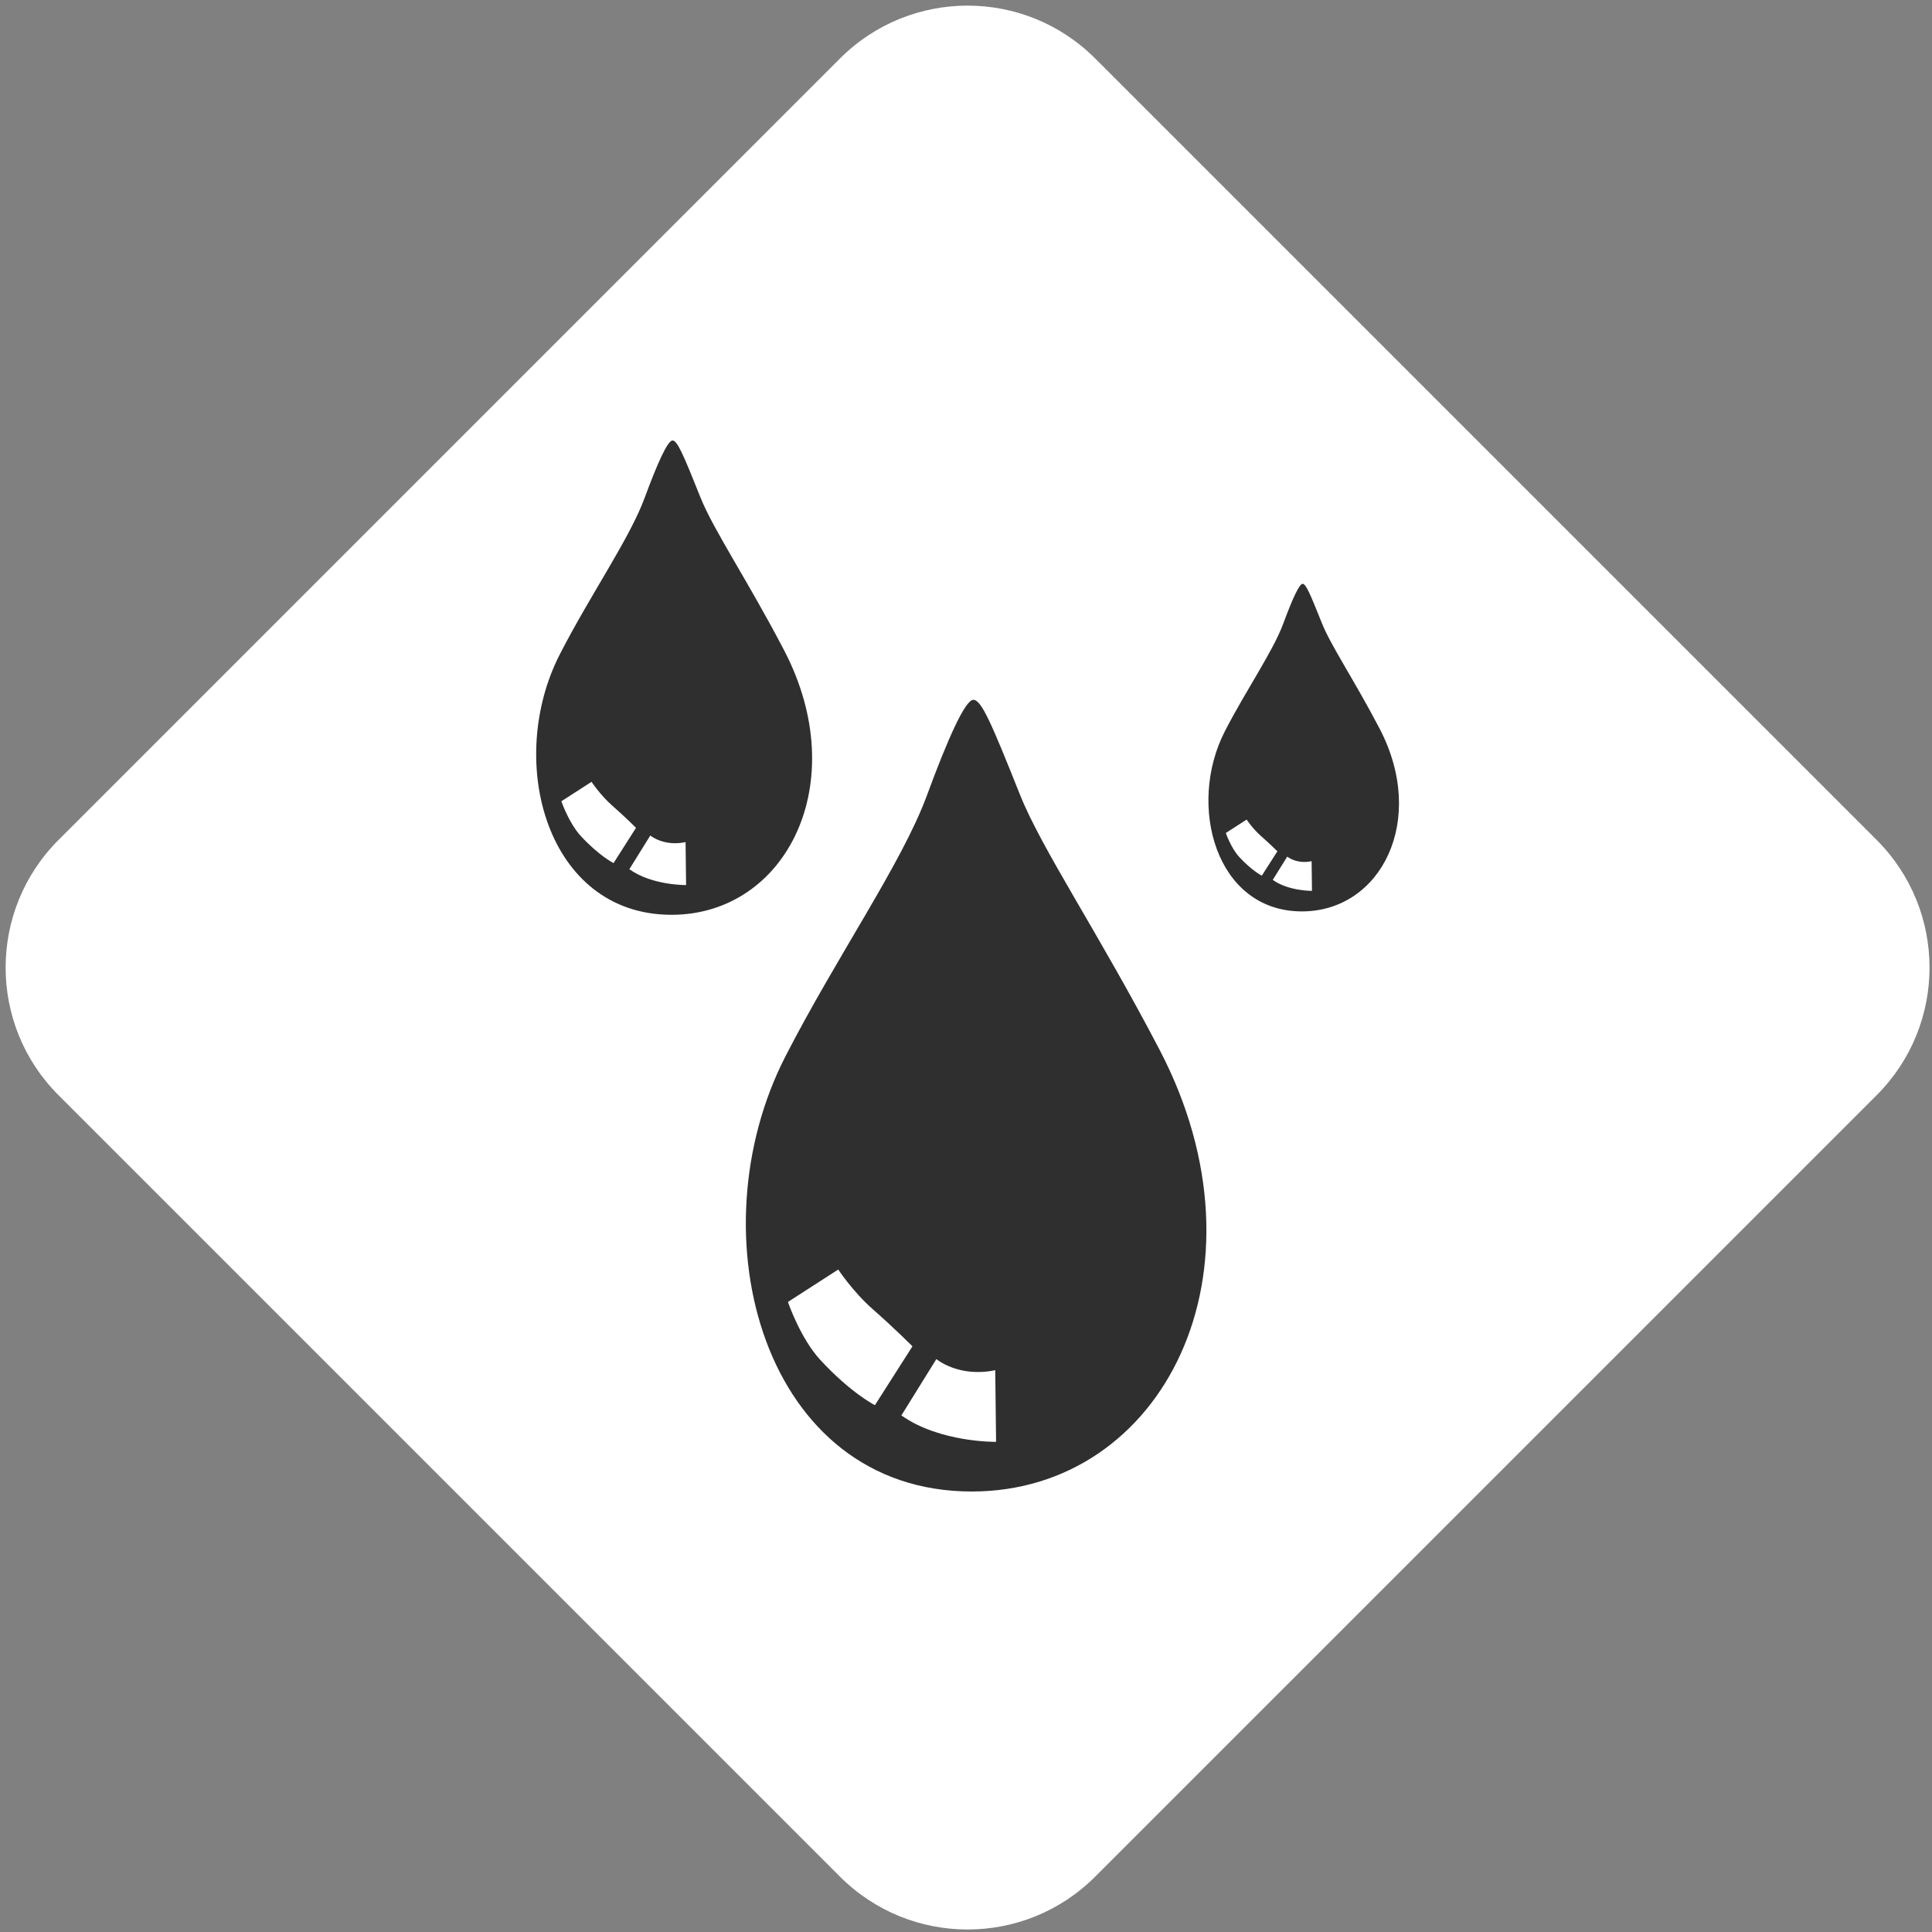
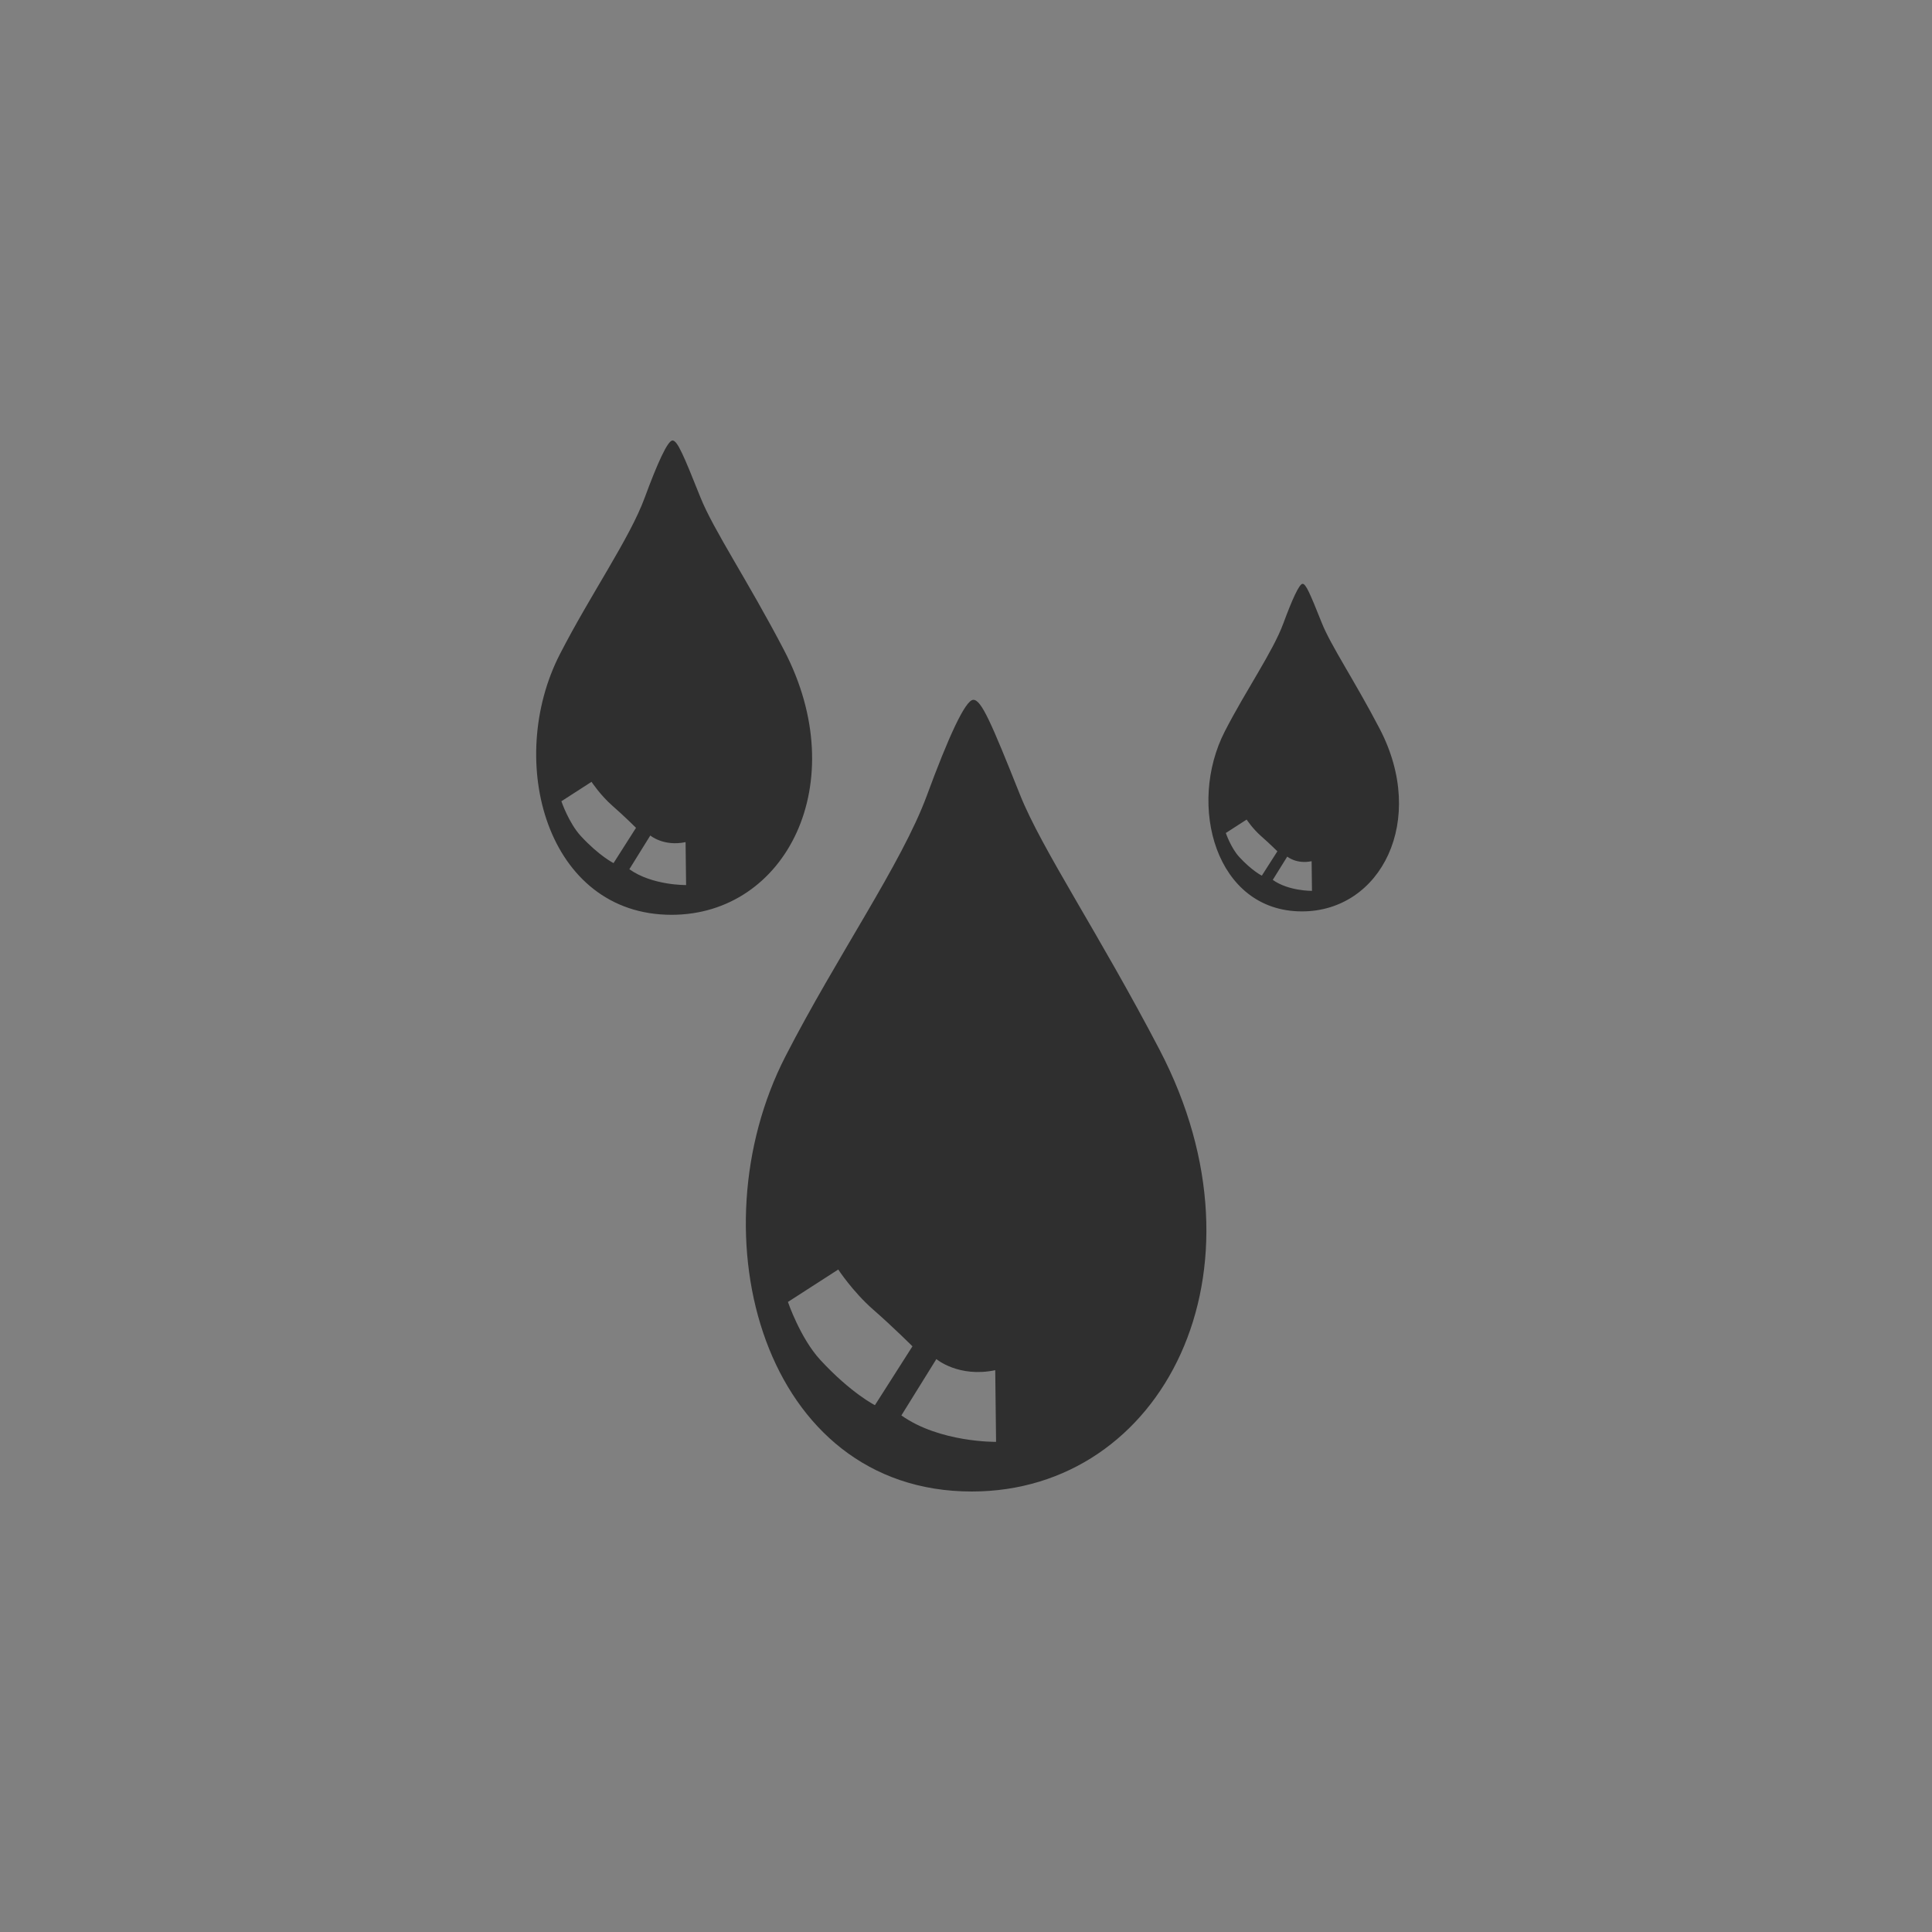
<svg xmlns="http://www.w3.org/2000/svg" version="1.1" id="Ebene_1" x="0px" y="0px" width="130px" height="130px" viewBox="0 0 130 130" enable-background="new 0 0 130 130" xml:space="preserve">
  <rect x="0" y="0" width="130" height="130" fill="#808080" stroke="none" />
-   <path fill="#FFFFFF" d="M73.691,126.277c-4.739,4.74-12.428,4.74-17.169,0L3.935,73.691c-4.741-4.74-4.742-12.428,0-17.17  L56.522,3.934c4.742-4.741,12.43-4.741,17.169,0l52.588,52.587c4.74,4.742,4.74,12.43,0,17.17L73.691,126.277z" />
  <path fill-rule="evenodd" clip-rule="evenodd" fill="#2F2F2F" d="M87.604,61.326c-5.814,0-7.738-7.154-5.188-12.117  c1.429-2.784,3.236-5.364,3.934-7.254c0.599-1.623,1.074-2.671,1.297-2.671c0.224,0,0.497,0.635,1.297,2.638  c0.605,1.521,2.195,3.863,3.889,7.11C96.053,55.2,92.923,61.326,87.604,61.326z M84.858,56.262c-0.57-0.5-0.975-1.115-0.975-1.115  l-1.4,0.903c0,0,0.344,1.008,0.903,1.614c0.854,0.927,1.519,1.257,1.519,1.257l1.047-1.638  C85.952,57.283,85.429,56.762,84.858,56.262z M88.256,57.948c-1.021,0.214-1.64-0.309-1.64-0.309l-0.974,1.566  c1.068,0.762,2.638,0.738,2.638,0.738L88.256,57.948z M65.387,100.36c-14.046,0-18.694-17.288-12.535-29.282  c3.453-6.727,7.822-12.964,9.509-17.534c1.444-3.919,2.593-6.454,3.133-6.454c0.542,0,1.206,1.538,3.135,6.374  c1.464,3.675,5.306,9.334,9.4,17.181C85.809,85.557,78.246,100.36,65.387,100.36z M58.758,88.122  c-1.378-1.206-2.354-2.699-2.354-2.699l-3.386,2.182c0,0,0.831,2.441,2.18,3.902c2.066,2.239,3.674,3.044,3.674,3.044l2.525-3.96  C61.397,90.591,60.135,89.326,58.758,88.122z M66.967,92.197c-2.469,0.517-3.961-0.748-3.961-0.748l-2.354,3.791  c2.583,1.836,6.372,1.779,6.372,1.779L66.967,92.197z M45.187,61.555c-8.417,0-11.203-10.357-7.51-17.543  c2.069-4.029,4.686-7.767,5.696-10.504c0.866-2.349,1.553-3.868,1.879-3.868c0.323,0,0.72,0.922,1.876,3.819  c0.877,2.202,3.179,5.592,5.631,10.294C57.421,52.687,52.891,61.555,45.187,61.555z M41.213,54.223  c-0.824-0.722-1.41-1.616-1.41-1.616l-2.029,1.308c0,0,0.498,1.461,1.307,2.339c1.239,1.341,2.203,1.822,2.203,1.822l1.512-2.374  C42.795,55.701,42.039,54.945,41.213,54.223z M46.131,56.665c-1.478,0.311-2.374-0.446-2.374-0.446l-1.409,2.269  c1.548,1.102,3.818,1.065,3.818,1.065L46.131,56.665z" />
</svg>